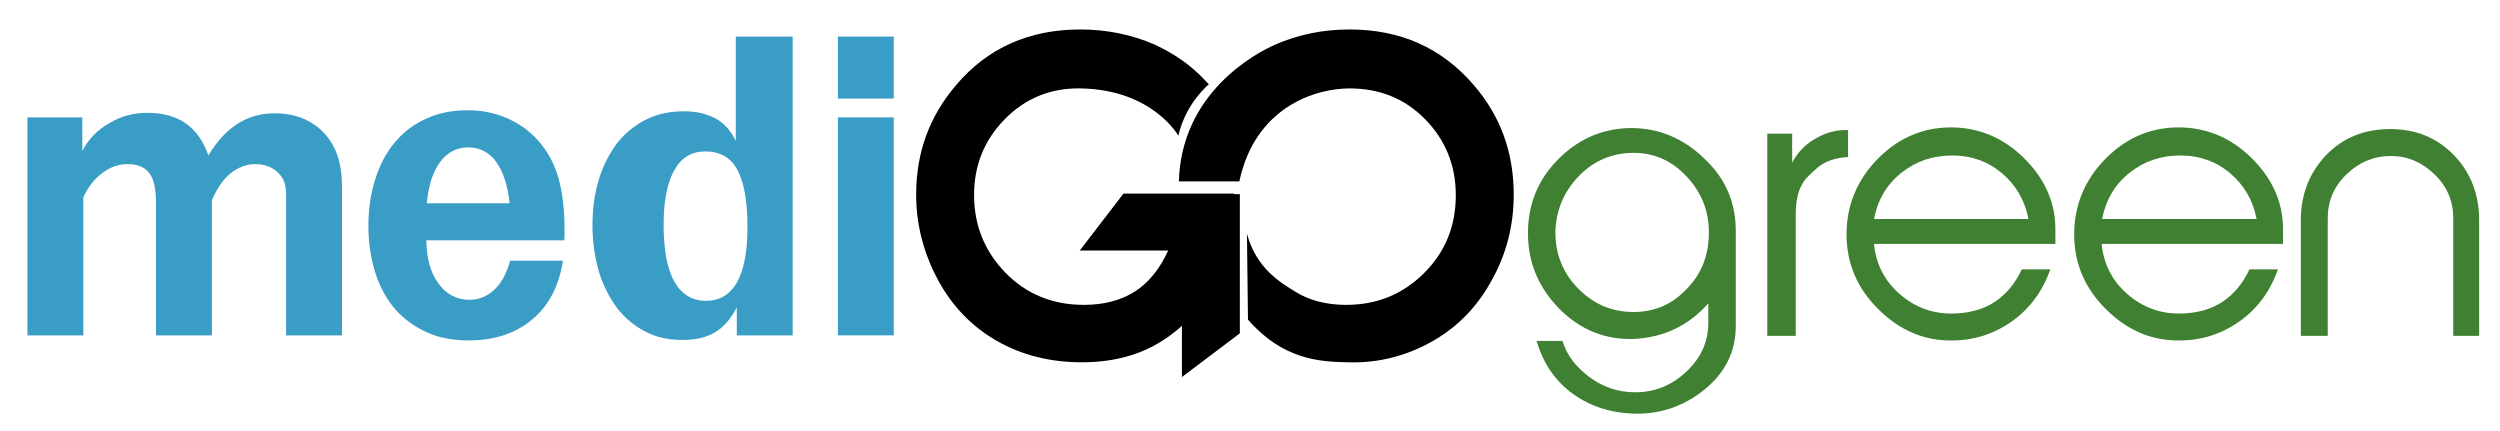
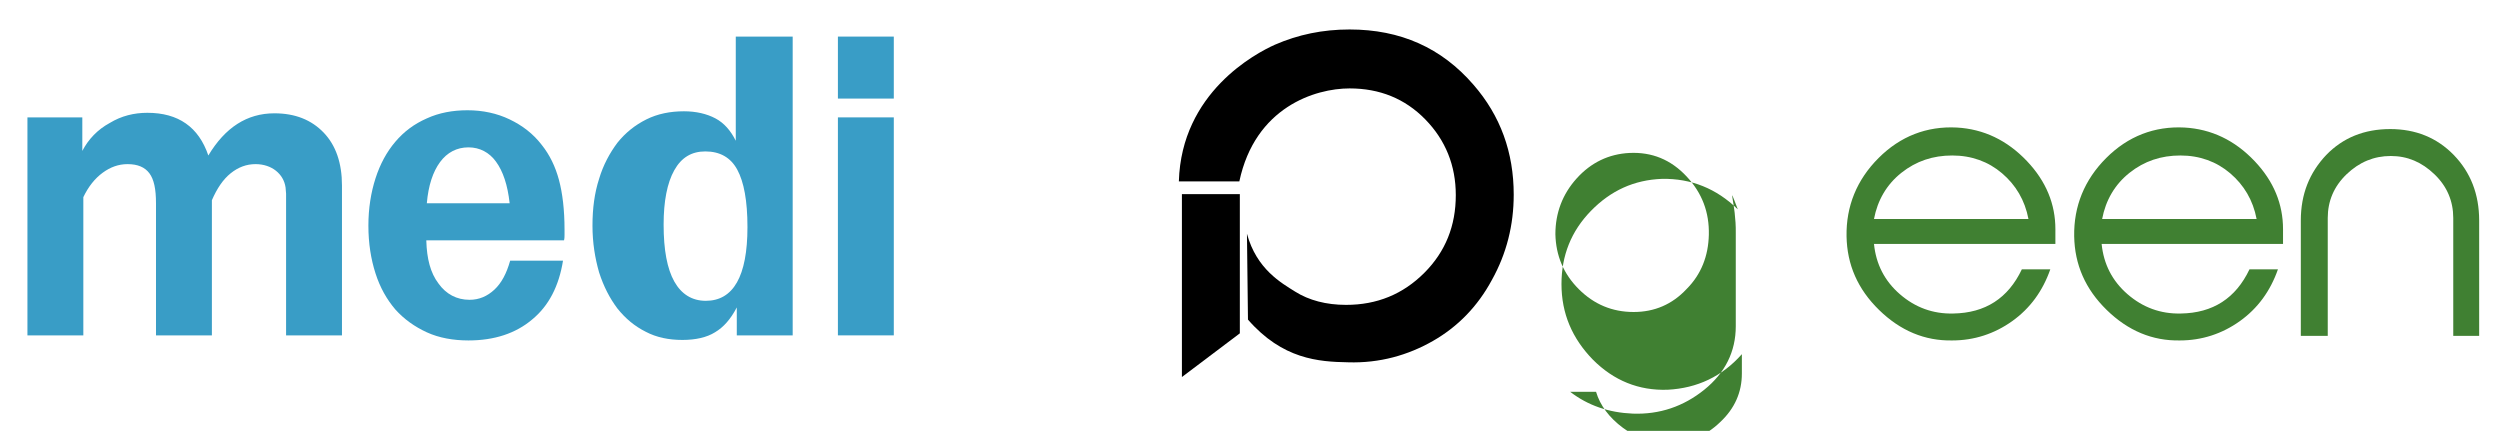
<svg xmlns="http://www.w3.org/2000/svg" version="1.1" id="Ebene_2" x="0px" y="0px" viewBox="0 0 492 84.8" style="enable-background:new 0 0 492 84.8;" xml:space="preserve">
  <style type="text/css">
	.st0{fill:#399DC6;}
	.st1{fill:#408032;}
	.st2{fill-rule:evenodd;clip-rule:evenodd;}
</style>
  <g id="Ebene_1">
    <g>
      <path class="st0" d="M5.2,23.1h11v6.6c1.2-2.3,3-4.2,5.4-5.5c2.3-1.4,4.8-2,7.4-2c6.1,0,10.1,2.8,12,8.4c3.3-5.5,7.6-8.3,13-8.3    c4.1,0,7.3,1.3,9.7,3.8c2.4,2.5,3.6,6,3.6,10.4V66h-11V39.9c0-0.8,0-1.4,0-1.8c0-0.4-0.1-0.8-0.1-1.2c-0.2-1.4-0.9-2.5-1.9-3.3    c-1-0.8-2.4-1.3-4-1.3c-1.8,0-3.4,0.6-4.9,1.8c-1.5,1.2-2.7,3-3.7,5.3V66h-11V40c0-2.8-0.4-4.7-1.3-5.9c-0.9-1.2-2.3-1.8-4.3-1.8    c-1.8,0-3.4,0.6-4.9,1.7s-2.8,2.7-3.8,4.8V66h-11V23.1z" />
      <path class="st0" d="M83.9,47.4c0.1,3.5,0.8,6.3,2.4,8.4c1.5,2.1,3.6,3.2,6.1,3.2c1.9,0,3.5-0.7,4.9-2c1.4-1.3,2.4-3.2,3.1-5.7    h10.4c-0.8,5-2.8,8.9-6.1,11.6c-3.2,2.7-7.4,4.1-12.5,4.1c-3,0-5.8-0.5-8.2-1.6c-2.4-1.1-4.5-2.6-6.2-4.5c-1.7-2-3-4.3-3.9-7.1    c-0.9-2.8-1.4-5.9-1.4-9.4c0-3.4,0.5-6.5,1.4-9.3c0.9-2.8,2.2-5.2,3.9-7.2c1.7-2,3.7-3.5,6.2-4.6c2.4-1.1,5.1-1.6,8-1.6    c3,0,5.8,0.6,8.3,1.8c2.5,1.2,4.6,2.8,6.3,5c1.6,2,2.7,4.3,3.4,6.9c0.7,2.6,1.1,5.9,1.1,9.8c0,0.3,0,0.6,0,1c0,0.3,0,0.7-0.1,1.1    H83.9z M86.6,31.9c-1.4,1.9-2.3,4.6-2.6,8.1h16.3c-0.4-3.6-1.3-6.3-2.7-8.2C96.3,30,94.4,29,92.2,29C89.9,29,88,30,86.6,31.9z" />
      <path class="st0" d="M145,7.2h11V66h-11v-5.5c-1.2,2.3-2.6,3.9-4.3,4.9c-1.6,1-3.8,1.5-6.4,1.5c-2.7,0-5.1-0.5-7.2-1.6    c-2.2-1.1-4-2.6-5.6-4.6c-1.5-2-2.7-4.3-3.6-7.1c-0.8-2.8-1.3-5.8-1.3-9.2c0-3.4,0.4-6.4,1.3-9.2c0.8-2.7,2.1-5.1,3.6-7.1    c1.6-2,3.5-3.5,5.7-4.6c2.2-1.1,4.7-1.6,7.4-1.6c2.4,0,4.5,0.5,6.2,1.4c1.7,0.9,3,2.4,4,4.4V7.2z M132.7,33.5    c-1.4,2.5-2.1,6.1-2.1,10.7c0,5,0.7,8.7,2.1,11.2c1.4,2.5,3.5,3.8,6.2,3.8c5.4,0,8.2-4.8,8.2-14.5c0-5.2-0.7-8.9-2-11.3    c-1.3-2.4-3.4-3.6-6.3-3.6C136.1,29.8,134.1,31,132.7,33.5z" />
      <path class="st0" d="M164.9,7.2h11v12.2h-11V7.2z M164.9,23.1h11V66h-11V23.1z" />
    </g>
    <g>
-       <path class="st1" d="M341.6,45.9v18.3c0,5-2.1,9.2-6.2,12.5c-4.1,3.3-8.8,4.9-14.1,4.7c-4.7-0.2-8.8-1.6-12.3-4.3    c-3.3-2.6-5.4-5.9-6.6-10h5.1c0.8,2.7,2.6,5.1,5.3,7.1s5.7,3,9,3c3.9,0,7.3-1.4,10.1-4.1c2.9-2.7,4.3-5.9,4.3-9.6v-3.8    c-3.9,4.4-8.8,6.7-14.6,7c-5.7,0.2-10.6-1.8-14.7-5.9c-4.1-4.2-6.2-9.1-6.2-14.9c0-5.6,1.9-10.4,5.8-14.4s8.5-6.1,14-6.3    c5.7-0.1,10.7,1.9,14.9,6C339.7,35.2,341.7,40.1,341.6,45.9z M336.3,46.2c0.1-4.4-1.3-8.2-4.4-11.5c-3.1-3.3-6.8-4.8-11.2-4.6    c-4.1,0.2-7.6,1.9-10.4,5c-2.8,3.1-4.2,6.8-4.2,11c0.1,4.2,1.6,7.8,4.6,10.8c3,3,6.6,4.5,10.8,4.5c4.1,0,7.6-1.5,10.4-4.5    C334.8,54,336.2,50.4,336.3,46.2z" />
-       <path class="st1" d="M363.8,30.9c-2.5,0.1-4.5,0.8-6,2c-1.5,1.3-2.6,2.3-3.1,3.3c-0.9,1.5-1.3,3.6-1.3,6.1v23.8h-5.6V26.3h4.9V32    c1.1-2.1,2.8-3.8,4.9-4.9c2-1.1,4-1.6,6.1-1.5V30.9z" />
+       <path class="st1" d="M341.6,45.9v18.3c0,5-2.1,9.2-6.2,12.5c-4.1,3.3-8.8,4.9-14.1,4.7c-4.7-0.2-8.8-1.6-12.3-4.3    h5.1c0.8,2.7,2.6,5.1,5.3,7.1s5.7,3,9,3c3.9,0,7.3-1.4,10.1-4.1c2.9-2.7,4.3-5.9,4.3-9.6v-3.8    c-3.9,4.4-8.8,6.7-14.6,7c-5.7,0.2-10.6-1.8-14.7-5.9c-4.1-4.2-6.2-9.1-6.2-14.9c0-5.6,1.9-10.4,5.8-14.4s8.5-6.1,14-6.3    c5.7-0.1,10.7,1.9,14.9,6C339.7,35.2,341.7,40.1,341.6,45.9z M336.3,46.2c0.1-4.4-1.3-8.2-4.4-11.5c-3.1-3.3-6.8-4.8-11.2-4.6    c-4.1,0.2-7.6,1.9-10.4,5c-2.8,3.1-4.2,6.8-4.2,11c0.1,4.2,1.6,7.8,4.6,10.8c3,3,6.6,4.5,10.8,4.5c4.1,0,7.6-1.5,10.4-4.5    C334.8,54,336.2,50.4,336.3,46.2z" />
      <path class="st1" d="M404.5,48h-35.7c0.4,4,2.1,7.3,5.1,9.9c3,2.6,6.5,3.9,10.5,3.8c6.3-0.1,10.8-3,13.5-8.7h5.6    c-1.5,4.3-4,7.7-7.5,10.2c-3.5,2.5-7.5,3.8-11.8,3.8c-5.4,0.1-10.2-1.9-14.4-6s-6.3-8.9-6.4-14.5c-0.1-5.9,2-11.1,6.3-15.4    c4.3-4.3,9.5-6.3,15.4-6c5.3,0.3,9.9,2.5,13.8,6.6c3.8,4,5.6,8.5,5.6,13.4V48z M399.2,43.1c-0.7-3.7-2.5-6.7-5.2-9    c-2.7-2.3-6-3.5-9.8-3.5c-3.8,0-7.1,1.1-10,3.4c-2.9,2.3-4.7,5.4-5.4,9.1H399.2z" />
      <path class="st1" d="M449.3,48h-35.7c0.4,4,2.1,7.3,5.1,9.9c3,2.6,6.5,3.9,10.5,3.8c6.3-0.1,10.8-3,13.5-8.7h5.6    c-1.5,4.3-4,7.7-7.5,10.2c-3.5,2.5-7.5,3.8-11.8,3.8c-5.4,0.1-10.2-1.9-14.4-6s-6.3-8.9-6.4-14.5c-0.1-5.9,2-11.1,6.3-15.4    c4.3-4.3,9.5-6.3,15.4-6c5.3,0.3,9.9,2.5,13.8,6.6c3.8,4,5.6,8.5,5.6,13.4V48z M444.1,43.1c-0.7-3.7-2.5-6.7-5.2-9    c-2.7-2.3-6-3.5-9.8-3.5c-3.8,0-7.1,1.1-10,3.4c-2.9,2.3-4.7,5.4-5.4,9.1H444.1z" />
      <path class="st1" d="M488.1,66.1h-5.3V42.9c0-3.3-1.2-6.2-3.7-8.6c-2.5-2.4-5.3-3.6-8.6-3.6c-3.3,0-6.2,1.2-8.7,3.6    c-2.5,2.4-3.7,5.3-3.7,8.6v23.2h-5.3V43.4c0-5.2,1.7-9.4,5-12.9c3.3-3.4,7.5-5.1,12.6-5.1c5,0,9.2,1.7,12.5,5.1    c3.3,3.4,5,7.7,5,12.9V66.1z" />
    </g>
  </g>
  <g>
-     <path d="M237.9,16.6c0,0-4.5,3.6-6,10.1c0,0-5.1-9.1-19.3-9.3c-5.9-0.1-10.9,2-14.9,6.1c-4,4.1-6,9-6,14.9c0,6,2.1,11.1,6.2,15.3   c4.1,4.2,9.3,6.3,15.4,6.3c4,0,7.3-0.9,10-2.6c2.7-1.7,4.9-4.4,6.6-8.1h-17.4l8.6-11.2h21.7l0.1,2.6c0,5.5-1.4,10.6-4.1,15.5   c-2.7,4.9-6.3,8.6-10.6,11.2c-4.3,2.6-9.4,3.9-15.3,3.9c-6.2,0-11.8-1.4-16.7-4.2c-4.9-2.8-8.8-6.8-11.6-12   c-2.8-5.2-4.3-10.8-4.3-16.8c0-8.3,2.6-15.4,7.9-21.6c6.2-7.3,14.4-10.9,24.4-10.9c5.2,0,10.1,1,14.7,3   C231,10.6,234.2,12.5,237.9,16.6z" />
-   </g>
+     </g>
  <polygon class="st2" points="244,38.2 244,65.6 232.6,74.2 232.6,38.2 " />
  <g>
    <path d="M245.4,46c1.9,7,6.8,9.7,9.5,11.4c2.7,1.7,6.1,2.6,10,2.6c6.1,0,11.2-2.1,15.4-6.3c4.2-4.2,6.2-9.3,6.2-15.3   c0-5.8-2-10.8-6-14.9c-4-4.1-9-6.1-14.9-6.1c-6.8,0-18.6,3.7-21.7,18.3h-11.9c0.5-17.5,15.1-25.2,18.9-26.9c4.6-2,9.4-3,14.7-3   c10,0,18.1,3.6,24.4,10.9c5.3,6.1,7.9,13.3,7.9,21.6c0,6-1.4,11.6-4.3,16.8c-2.8,5.2-6.7,9.2-11.6,12c-4.9,2.8-10.5,4.4-16.7,4.2   c-5.8-0.1-12.9-0.6-19.7-8.4" />
  </g>
</svg>